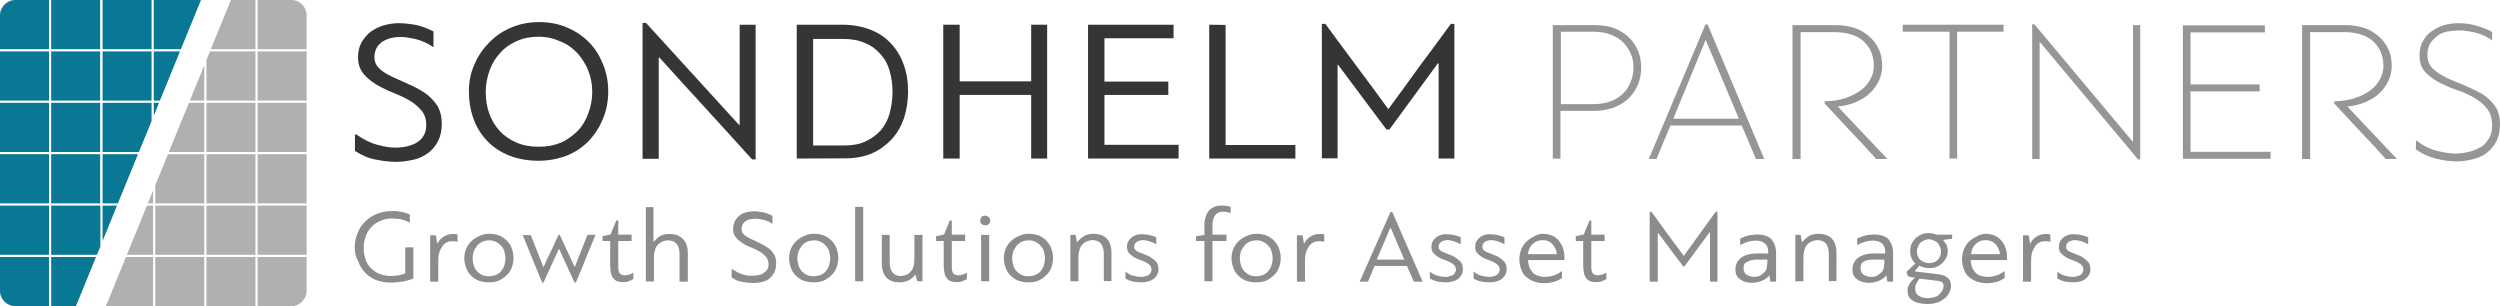
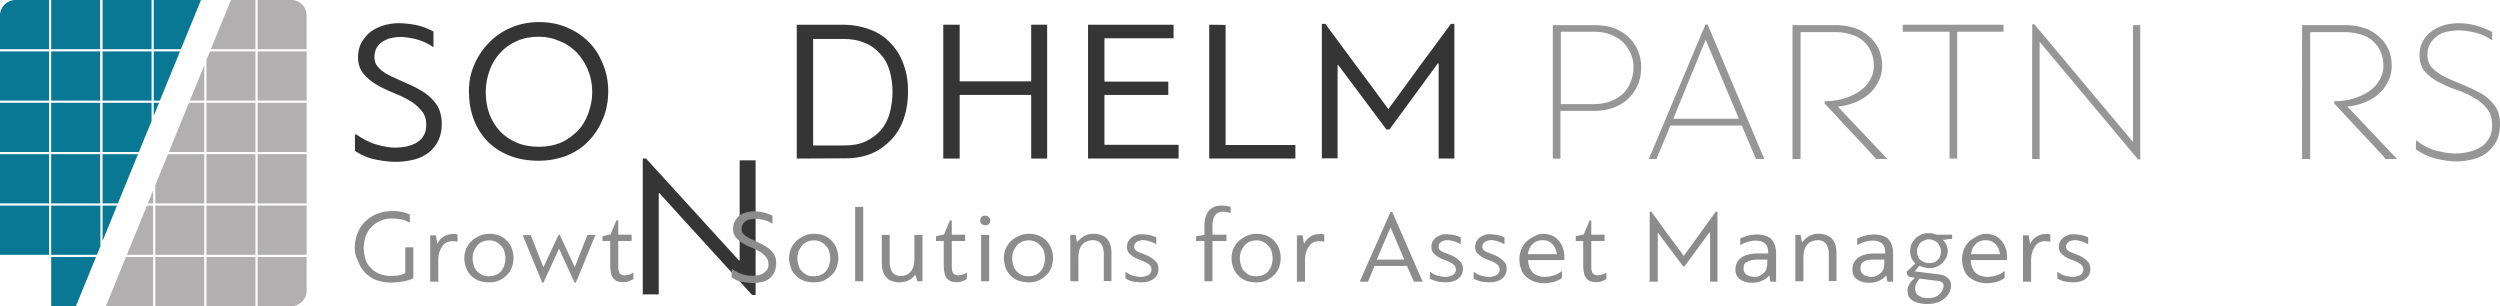
<svg xmlns="http://www.w3.org/2000/svg" version="1.1" id="Layer_1" x="0px" y="0px" width="1143.1px" height="140px" viewBox="168.1 661.5 1143.1 140" style="enable-background:new 168.1 661.5 1143.1 140;" xml:space="preserve">
  <style type="text/css">
	.st0{fill:#353535;}
	.st1{fill:#969696;}
	.st2{fill:#8C8C8C;}
	.st3{display:none;fill:#FFFFFF;}
	.st4{fill:#B1AFB0;}
	.st5{fill:#097894;}
</style>
  <g>
    <path id="XMLID_2_" class="st0" d="M330.9,722.9c3.4,2.4,6.7,4,9.7,4.8s5.7,1.3,8.1,1.3c1.9,0,3.8-0.2,5.6-0.6   c1.8-0.5,3.4-1,4.6-1.9c1.3-0.8,2.4-1.9,3-3.2c0.8-1.3,1.1-2.9,1.1-4.8c0-2.7-0.8-4.9-2.4-6.7c-1.6-1.8-3.5-3.4-5.7-4.6   c-2.2-1.3-4.8-2.4-7.5-3.5c-2.7-1.1-5.3-2.4-7.5-3.7c-2.2-1.4-4.2-3-5.7-4.9c-1.5-1.9-2.4-4.3-2.4-7.3c0-2.7,0.5-4.9,1.6-6.9   c1.1-1.9,2.6-3.7,4.2-4.9c1.8-1.3,3.7-2.2,5.9-2.9c2.2-0.6,4.5-1,6.7-1c2.7,0,5.3,0.3,8,0.8c2.7,0.5,5.4,1.6,8.1,3v7.2   c-2.6-1.8-5.3-3-8-3.7c-2.7-0.6-5.1-1-7-1c-1.6,0-3,0.2-4.5,0.5c-1.4,0.3-2.7,1-3.8,1.6c-1.1,0.8-2.1,1.8-2.7,2.9   c-0.6,1.1-1,2.6-1,4.3c0,2.1,0.8,3.7,2.2,5.1c1.4,1.4,3.4,2.6,5.7,3.7c2.4,1.1,4.8,2.2,7.5,3.4c2.7,1.1,5.1,2.4,7.5,4   c2.4,1.6,4.2,3.5,5.7,5.7c1.4,2.2,2.2,5.1,2.2,8.5c0,2.9-0.5,5.4-1.6,7.7c-1.1,2.3-2.6,4-4.3,5.4c-1.9,1.4-4,2.6-6.5,3.2   c-2.6,0.6-5.3,1.1-8.3,1.1c-2.7,0-5.9-0.3-9.3-1c-3.4-0.6-6.5-1.9-9.7-4V723h0.5V722.9z" />
    <path id="XMLID_4_" class="st0" d="M414.3,735c-4.9,0-9.4-0.8-13.4-2.4c-4-1.6-7.3-3.8-10.1-6.7c-2.7-2.9-4.8-6.2-6.2-10.1   c-1.4-3.9-2.1-8-2.1-12.5s0.8-8.6,2.6-12.5c1.6-3.8,4-7.2,6.9-10.1c2.9-2.9,6.2-5.1,10.1-6.7c3.8-1.6,8-2.4,12.5-2.4   c4.6,0,8.8,0.8,12.6,2.4c3.8,1.6,7.2,3.8,10.1,6.7s4.9,6.2,6.5,10.1c1.6,3.9,2.4,8,2.4,12.5s-0.8,8.6-2.4,12.5   c-1.6,3.9-3.7,7.2-6.5,10.1c-2.7,2.9-6.1,5.1-9.9,6.7C423.2,734.2,418.9,735,414.3,735z M414.3,678.3c-3.5,0-6.9,0.6-9.7,1.9   c-3,1.3-5.6,3-7.7,5.4c-2.1,2.2-3.8,4.9-4.9,8c-1.1,3-1.8,6.4-1.8,9.9s0.5,6.9,1.6,9.9s2.7,5.7,4.8,8c2.1,2.2,4.6,4,7.7,5.3   c3,1.3,6.4,1.9,10.2,1.9c3.7,0,7-0.6,10.1-1.9c3-1.3,5.4-3.2,7.7-5.4c2.1-2.2,3.7-4.9,4.8-8c1.1-3.1,1.8-6.2,1.8-9.7   s-0.6-6.7-1.8-9.7c-1.1-3-2.9-5.7-4.9-8c-2.1-2.2-4.6-4.2-7.7-5.4C421.2,679,418,678.3,414.3,678.3z" />
-     <path id="XMLID_7_" class="st0" d="M461.9,734v-62h1.6l42.5,46.6h0.3v-45.8h7.3v61.6H512c-7-7.8-14.2-15.6-21.2-23.3   c-7-7.7-14.2-15.5-21.2-23.3h-0.3v46.3H462V734H461.9z" />
+     <path id="XMLID_7_" class="st0" d="M461.9,734h1.6l42.5,46.6h0.3v-45.8h7.3v61.6H512c-7-7.8-14.2-15.6-21.2-23.3   c-7-7.7-14.2-15.5-21.2-23.3h-0.3v46.3H462V734H461.9z" />
    <path id="XMLID_9_" class="st0" d="M532.4,734v-61.2h20.9c4.6,0,8.9,0.8,12.6,2.2s6.9,3.5,9.4,6.2c2.6,2.7,4.6,5.9,5.9,9.6   c1.4,3.7,2.1,7.8,2.1,12.3s-0.6,8.6-1.9,12.5c-1.3,3.8-3.2,7-5.7,9.7c-2.6,2.7-5.6,4.9-9.1,6.4s-7.7,2.2-12.3,2.2L532.4,734   L532.4,734z M576.2,703.4c0-3.4-0.5-6.5-1.3-9.4c-0.8-2.9-2.2-5.6-4.2-7.7c-1.9-2.2-4.2-4-7-5.1c-2.9-1.3-6.2-1.9-10.1-1.9h-13.7   V728h14.5c3.7,0,6.9-0.6,9.6-1.9s4.9-2.9,6.9-5.1c1.8-2.2,3.2-4.8,4-7.7C575.7,710.1,576.2,706.9,576.2,703.4z" />
    <path id="XMLID_13_" class="st0" d="M639.6,734v-29.1h-32.7V734h-7.5v-61.2h7.5v25.9h32.7v-25.9h7.3V734H639.6z" />
    <path id="XMLID_15_" class="st0" d="M707,734h-41.4v-61.2h39.1v6.2h-31.6v19.8h29.2v6.1h-29.2v22.8H707V734z" />
    <path id="XMLID_17_" class="st0" d="M728.5,672.9v54.9h31.9v6.2H721v-61.2L728.5,672.9L728.5,672.9z" />
    <path id="XMLID_19_" class="st0" d="M802.1,720.8l-22.2-29.7l-0.2,0.2v42.6h-7.2v-61.5h1.6c4.8,6.5,9.6,13.1,14.4,19.5   c4.8,6.4,9.6,12.9,14.4,19.5c4.8-6.5,9.6-13.1,14.2-19.5c4.8-6.4,9.6-12.9,14.4-19.5h1.6V734h-7.2c0-7.5,0-14.7,0-21.7   s0-14.2,0-21.7l-0.3-0.2l-22.2,30.3h-1.3V720.8z" />
    <path id="XMLID_22_" class="st1" d="M878.1,734v-61h19.3c3.5,0,6.5,0.5,9.3,1.6c2.7,1.1,4.8,2.6,6.5,4.3c1.8,1.8,3,3.8,4,6.2   s1.3,4.8,1.3,7.3c0,3.2-0.6,6.1-1.8,8.5c-1.1,2.4-2.7,4.5-4.6,6.2s-4.2,2.9-6.7,3.8c-2.6,0.8-5.3,1.3-8,1.3h-15.8v21.9L878.1,734   L878.1,734z M881.8,675.9v33.2h15.3c2.7,0,5.3-0.5,7.5-1.3s4.2-2.1,5.6-3.5c1.6-1.4,2.7-3.4,3.5-5.3c0.8-1.9,1.3-4.2,1.3-6.5   c0-2.1-0.3-4.2-1.1-6.1c-0.8-1.9-1.9-3.7-3.4-5.3c-1.4-1.6-3.5-2.7-5.7-3.7c-2.4-1-5.1-1.4-8.3-1.4h-14.7L881.8,675.9L881.8,675.9z   " />
    <path id="XMLID_25_" class="st1" d="M964.5,718.9h-32.6l-6.4,15.3H922l25.9-61.5h1l25.9,61.5H971L964.5,718.9z M933.2,715.8h30   L948,679.7L933.2,715.8z" />
    <path id="XMLID_28_" class="st1" d="M1025.8,734c-3.8-4.3-7.8-8.5-11.7-12.6c-4-4.2-7.8-8.5-11.7-12.6v-1c3.8,0,7-0.6,9.9-1.6   s5.1-2.2,7-3.7c1.9-1.4,3.2-3.2,4.2-5.1c1-1.9,1.4-3.8,1.4-5.9c0-2.4-0.5-4.6-1.3-6.4c-0.8-1.9-2.1-3.5-3.5-4.8s-3.4-2.4-5.4-3   c-2.1-0.6-4.5-1.1-7-1.1h-16.3v58h-3.7V673h20.4c2.7,0,5.4,0.5,8,1.3s4.6,2.1,6.5,3.7c1.9,1.6,3.4,3.5,4.5,5.9   c1.1,2.2,1.6,4.9,1.6,7.8c0,2.2-0.5,4.5-1.4,6.5c-1,2.1-2.2,4-4,5.7c-1.8,1.8-3.8,3-6.4,4.2c-2.6,1.1-5.3,1.8-8.5,2.1l22.7,24h-5.4   L1025.8,734L1025.8,734z" />
    <path id="XMLID_30_" class="st1" d="M1059.5,734v-58h-21.4v-3.2h46.1v3.2H1063v58H1059.5z" />
    <path id="XMLID_32_" class="st1" d="M1146.7,673.1v61.3h-1l-45-53.8v53.6h-3.4v-61.6h1l44.9,53.6h0.2V673h3.3V673.1z" />
-     <path id="XMLID_34_" class="st1" d="M1169.7,676.1v24h31.6v3.2h-31.6v27.6h36.6v3.2h-40.1v-61h37.5v3.2h-34L1169.7,676.1   L1169.7,676.1z" />
    <path id="XMLID_36_" class="st1" d="M1258.8,734c-3.8-4.3-7.8-8.5-11.7-12.6c-4-4.2-7.8-8.5-11.7-12.6v-1c3.8,0,7-0.6,9.9-1.6   s5.1-2.2,7-3.7c1.9-1.4,3.2-3.2,4.2-5.1c1-1.9,1.4-3.8,1.4-5.9c0-2.4-0.5-4.6-1.3-6.4c-0.8-1.9-2.1-3.5-3.5-4.8s-3.4-2.4-5.4-3   c-2.1-0.6-4.5-1.1-7-1.1h-16.3v58h-3.7V673h20.4c2.7,0,5.4,0.5,8,1.3s4.6,2.1,6.5,3.7c1.9,1.6,3.4,3.5,4.5,5.9   c1.1,2.2,1.6,4.9,1.6,7.8c0,2.2-0.5,4.5-1.4,6.5c-1,2.1-2.2,4-4,5.7c-1.8,1.8-3.8,3-6.4,4.2c-2.6,1.1-5.3,1.8-8.5,2.1l22.7,24h-5.4   V734H1258.8z" />
    <path id="XMLID_38_" class="st1" d="M1272.8,725.6c3,2.4,6.2,4,9.3,4.8c3.2,0.8,6.1,1.3,8.6,1.3c2.2,0,4.3-0.3,6.4-0.8   s3.8-1.3,5.4-2.2s2.7-2.4,3.7-4c1-1.6,1.4-3.7,1.4-5.9c0-3.2-0.8-5.7-2.4-7.7c-1.6-2.1-3.7-3.7-6.2-5.1c-2.4-1.4-5.1-2.6-8-3.5   c-2.9-1-5.4-2.2-8-3.5c-2.4-1.3-4.5-2.9-6.2-4.8c-1.6-1.9-2.4-4.3-2.4-7.3c0-2.6,0.5-4.8,1.6-6.7s2.4-3.4,4.2-4.6s3.7-2.1,5.7-2.7   c2.1-0.5,4.2-0.8,6.2-0.8c2.6,0,5.3,0.3,7.8,1s5.1,1.6,7.7,3v3.8c-2.4-1.6-5.1-2.9-7.7-3.5c-2.7-0.6-5.1-1-7.3-1   c-1.8,0-3.5,0.2-5.3,0.5s-3.4,1-4.6,1.9c-1.4,1-2.4,2.1-3.4,3.5c-0.8,1.4-1.3,3.2-1.3,5.4c0,2.4,0.8,4.5,2.4,6.1   c1.6,1.6,3.7,2.9,6.2,4.2c2.4,1.1,5.1,2.2,8,3.4c2.9,1.2,5.4,2.4,8,3.8c2.4,1.4,4.5,3.4,6.2,5.6c1.6,2.2,2.4,5.1,2.4,8.5   c0,3-0.5,5.6-1.6,7.7c-1.1,2.1-2.6,3.8-4.3,5.3c-1.8,1.4-4,2.4-6.4,3c-2.4,0.6-4.9,1-7.7,1c-3,0-6.1-0.5-9.4-1.3   c-3.2-0.8-6.2-2.2-9.1-4.2L1272.8,725.6L1272.8,725.6z" />
  </g>
  <g>
    <path id="XMLID_40_" class="st2" d="M330.3,774.6c0-2.4,0.5-4.6,1.3-6.5c0.8-2.1,1.9-3.8,3.5-5.3c1.4-1.4,3.2-2.7,5.3-3.5   s4.3-1.3,6.7-1.3c0.5,0,1.1,0,1.9,0s1.4,0.2,2.2,0.3c0.8,0.1,1.6,0.3,2.2,0.5c0.8,0.2,1.4,0.5,2.1,0.8v3.7c-1.6-0.8-3-1.4-4.5-1.6   c-1.4-0.2-2.7-0.3-3.8-0.3c-1.8,0-3.5,0.3-4.9,1c-1.6,0.6-2.9,1.4-4.2,2.7c-1.1,1.1-2.1,2.6-2.7,4.2c-0.6,1.6-1,3.5-1,5.6   c0,1.8,0.3,3.5,0.8,5.1c0.5,1.6,1.3,2.9,2.4,4c1.1,1.1,2.4,2.1,4,2.7c1.6,0.6,3.4,1,5.4,1c1,0,2.1-0.2,3.4-0.3c1.1-0.3,2.2-0.5,3-1   v-11.8h3.7v14.2c-1.4,0.6-3,1.1-4.8,1.4c-1.9,0.3-3.8,0.5-5.7,0.5c-2.6,0-4.8-0.5-6.9-1.3c-1.9-0.8-3.7-2.1-4.9-3.5   c-1.3-1.4-2.4-3.2-3-5.1C330.6,778.8,330.3,776.7,330.3,774.6z" />
    <path id="XMLID_80_" class="st2" d="M374.8,771.8c-1,0-1.8,0.2-2.6,0.6c-0.8,0.4-1.4,1-1.9,1.8s-1,1.6-1.3,2.6   c-0.3,1-0.5,2.1-0.5,3.4v10.1h-3.7v-21.2h2.6l0.6,3.7c0,0,0,0,0.2,0c0.6-1.4,1.6-2.4,2.9-3.2c1.3-0.8,2.6-1.1,4.2-1.1   c0.3,0,0.5,0,1,0c0.3,0,0.6,0.2,1,0.2v3.4c-0.3-0.2-0.8-0.2-1.3-0.3C375.5,771.8,375.2,771.8,374.8,771.8z" />
    <path id="XMLID_82_" class="st2" d="M391.9,768.4c1.6,0,3.2,0.3,4.5,0.8c1.4,0.6,2.6,1.4,3.5,2.4c1,1,1.8,2.2,2.2,3.5   c0.5,1.4,0.8,2.9,0.8,4.3c0,1.6-0.3,3-0.8,4.5c-0.6,1.4-1.3,2.6-2.4,3.5c-1,1-2.2,1.8-3.5,2.4c-1.3,0.6-2.9,0.8-4.5,0.8   c-1.8,0-3.4-0.3-4.8-0.8c-1.4-0.6-2.6-1.4-3.5-2.4c-1-1-1.8-2.2-2.2-3.5c-0.5-1.4-0.8-2.9-0.8-4.3c0-1.6,0.3-3,0.8-4.3   c0.6-1.3,1.4-2.6,2.4-3.5c1-1,2.2-1.8,3.7-2.4C388.9,768.6,390.3,768.4,391.9,768.4z M391.9,771.4c-1.1,0-2.2,0.2-3.2,0.6   c-1,0.5-1.8,1-2.4,1.8c-0.6,0.8-1.1,1.6-1.6,2.6c-0.3,1-0.5,2.1-0.5,3.2c0,1.1,0.2,2.2,0.5,3.2c0.3,1,0.8,1.9,1.4,2.6   c0.6,0.6,1.4,1.3,2.4,1.8s2.1,0.6,3.2,0.6s2.2-0.2,3.2-0.6c1-0.5,1.8-1,2.4-1.8c0.6-0.8,1.1-1.6,1.4-2.6c0.3-1,0.5-2.1,0.5-3.2   c0-1.1-0.2-2.1-0.5-3.2c-0.3-1-0.8-1.9-1.6-2.6c-0.6-0.8-1.4-1.3-2.4-1.8C393.8,771.6,393,771.4,391.9,771.4z" />
    <path id="XMLID_85_" class="st2" d="M423.9,768.6l6.9,14.8h0.2l5.7-14.5h3.7c-1.6,3.7-3,7.2-4.5,10.9c-1.4,3.7-3,7.2-4.5,10.9h-0.6   l-7-15.3h-0.2l-7,15.3H416l-8.9-21.7h3.7l5.7,14.5h0.2c1.1-2.6,2.2-4.9,3.4-7.3c1.1-2.4,2.2-4.9,3.4-7.3h0.6v-0.3H423.9z" />
    <path id="XMLID_87_" class="st2" d="M450.8,762.3v6.5h6.1v2.9h-6.1v11.8c0,1.3,0.2,2.2,0.6,2.9c0.5,0.6,1.3,1,2.4,1   c0.5,0,1.1-0.2,1.8-0.3s1.4-0.5,2.1-1v3c-0.8,0.5-1.6,0.8-2.4,1.1s-1.6,0.3-2.2,0.3c-1.4,0-2.4-0.2-3.2-0.6c-0.8-0.5-1.4-1-1.8-1.8   c-0.5-0.8-0.6-1.6-0.8-2.7c-0.2-1.1-0.2-2.2-0.2-3.5v-10.2h-3.5v-2.2l3.7-0.8c0.3-1.1,0.8-2.1,1.3-3.2c0.5-1.1,0.8-2.1,1.3-3.2   L450.8,762.3L450.8,762.3z" />
-     <path id="XMLID_89_" class="st2" d="M478.8,790.1v-12.6c0-1.9-0.5-3.5-1.3-4.5c-1-1-2.1-1.6-3.8-1.6c-1,0-1.8,0.2-2.6,0.5   s-1.4,0.8-2.1,1.4c-0.6,0.6-1.1,1.4-1.4,2.4s-0.5,2.1-0.5,3.5v11h-3.7v-34h3.5V772h0.2c1.1-1.4,2.4-2.4,3.5-2.9s2.4-0.6,3.8-0.6   c2.6,0,4.6,0.8,6.1,2.4c1.5,1.6,2.1,3.7,2.1,6.4v13h-3.8L478.8,790.1L478.8,790.1z" />
    <path id="XMLID_91_" class="st2" d="M502.7,784.4c1.8,1.3,3.5,2.1,5.1,2.6s3,0.6,4.2,0.6c1,0,1.9-0.2,2.9-0.3c1-0.2,1.8-0.5,2.4-1   c0.6-0.5,1.3-1,1.6-1.6c0.5-0.6,0.6-1.4,0.6-2.4c0-1.4-0.5-2.6-1.3-3.5c-0.8-0.9-1.8-1.8-3-2.4c-1.1-0.6-2.4-1.3-3.8-1.8   s-2.7-1.3-3.8-1.9c-1.1-0.8-2.2-1.6-3-2.6s-1.3-2.2-1.3-3.8c0-1.4,0.3-2.6,0.8-3.7c0.6-1,1.3-1.9,2.2-2.6s1.9-1.1,3-1.4   s2.4-0.5,3.5-0.5c1.4,0,2.7,0.2,4.2,0.5c1.4,0.3,2.9,0.8,4.3,1.6v3.7c-1.3-1-2.7-1.6-4.2-1.9s-2.7-0.5-3.7-0.5   c-0.8,0-1.6,0.2-2.4,0.3s-1.4,0.5-1.9,0.8c-0.6,0.3-1.1,1-1.4,1.4c-0.3,0.6-0.5,1.3-0.5,2.2c0,1.1,0.3,1.9,1.1,2.6s1.8,1.3,3,1.9   c1.3,0.6,2.6,1.1,3.8,1.8c1.4,0.6,2.7,1.3,3.8,2.1c1.3,0.8,2.2,1.8,3,3c0.8,1.1,1.1,2.6,1.1,4.3c0,1.4-0.3,2.9-0.8,4   c-0.5,1.1-1.3,2.1-2.2,2.9s-2.1,1.3-3.4,1.6c-1.3,0.3-2.7,0.5-4.3,0.5c-1.4,0-3-0.2-4.8-0.5s-3.4-1-4.9-2.1L502.7,784.4   L502.7,784.4z" />
    <path id="XMLID_93_" class="st2" d="M540.4,768.4c1.6,0,3.2,0.3,4.5,0.8c1.4,0.6,2.6,1.4,3.5,2.4c0.9,1,1.8,2.2,2.2,3.5   c0.5,1.4,0.8,2.9,0.8,4.3c0,1.6-0.3,3-0.8,4.5c-0.6,1.4-1.3,2.6-2.4,3.5c-1,1-2.2,1.8-3.5,2.4c-1.3,0.6-2.9,0.8-4.5,0.8   c-1.8,0-3.4-0.3-4.8-0.8c-1.4-0.6-2.6-1.4-3.5-2.4c-1-1-1.8-2.2-2.2-3.5c-0.5-1.4-0.8-2.9-0.8-4.3c0-1.6,0.3-3,0.8-4.3   c0.6-1.3,1.4-2.6,2.4-3.5c1-1,2.2-1.8,3.7-2.4C537.2,768.6,538.8,768.4,540.4,768.4z M540.4,771.4c-1.1,0-2.2,0.2-3.2,0.6   c-1,0.5-1.8,1-2.4,1.8c-0.6,0.8-1.1,1.6-1.6,2.6c-0.3,1-0.5,2.1-0.5,3.2c0,1.1,0.2,2.2,0.5,3.2s0.8,1.9,1.4,2.6   c0.6,0.6,1.4,1.3,2.4,1.8s2.1,0.6,3.2,0.6c1.1,0,2.2-0.2,3.2-0.6c1-0.5,1.8-1,2.4-1.8c0.6-0.8,1.1-1.6,1.4-2.6s0.5-2.1,0.5-3.2   c0-1.1-0.2-2.1-0.5-3.2c-0.3-1-0.8-1.9-1.6-2.6c-0.6-0.8-1.4-1.3-2.4-1.8C542.3,771.6,541.5,771.4,540.4,771.4z" />
    <path id="XMLID_96_" class="st2" d="M559.1,790.1v-34h3.7v34H559.1z" />
    <path id="XMLID_98_" class="st2" d="M574.9,768.9v12.6c0,1.9,0.5,3.5,1.3,4.6c1,1.1,2.1,1.6,3.7,1.6c1.8,0,3.4-0.6,4.5-1.9   c1.3-1.3,1.8-3.4,1.8-6.2v-10.7h3.7v21.2h-2.4l-0.8-2.9h-0.2c-1,1.3-2.1,2.1-3.2,2.6c-1.1,0.5-2.4,0.8-3.7,0.8   c-5.4,0-8.3-2.9-8.3-8.8v-12.9L574.9,768.9L574.9,768.9z" />
    <path id="XMLID_100_" class="st2" d="M603.3,762.3v6.5h6.1v2.9h-6.1v11.8c0,1.3,0.2,2.2,0.6,2.9c0.5,0.6,1.3,1,2.4,1   c0.5,0,1.1-0.2,1.8-0.3c0.6-0.2,1.4-0.5,2.1-1v3c-0.8,0.5-1.6,0.8-2.4,1.1s-1.6,0.3-2.2,0.3c-1.4,0-2.4-0.2-3.2-0.6   c-0.8-0.5-1.4-1-1.8-1.8c-0.5-0.8-0.6-1.6-0.8-2.7c-0.2-1.1-0.2-2.2-0.2-3.5v-10.2h-3.5v-2.2l3.7-0.8c0.3-1.1,0.8-2.1,1.3-3.2   c0.5-1.1,0.8-2.1,1.3-3.2L603.3,762.3L603.3,762.3z" />
    <path id="XMLID_102_" class="st2" d="M620.9,762.3c0,0.6-0.2,1.1-0.6,1.6c-0.5,0.5-1,0.6-1.6,0.6c-0.6,0-1.3-0.2-1.8-0.6   c-0.5-0.5-0.6-1-0.6-1.6c0-0.6,0.2-1.1,0.6-1.6c0.5-0.5,1-0.6,1.6-0.6c0.6,0,1.1,0.2,1.6,0.6C620.6,761.2,620.9,761.7,620.9,762.3z    M616.7,790.1v-21.2h3.7v21.2H616.7z" />
    <path id="XMLID_105_" class="st2" d="M638.6,768.4c1.6,0,3.2,0.3,4.5,0.8c1.4,0.6,2.6,1.4,3.5,2.4c0.9,1,1.8,2.2,2.2,3.5   c0.5,1.4,0.8,2.9,0.8,4.3c0,1.6-0.3,3-0.8,4.5c-0.6,1.4-1.3,2.6-2.4,3.5c-1,1-2.2,1.8-3.5,2.4c-1.3,0.6-2.9,0.8-4.5,0.8   c-1.8,0-3.4-0.3-4.8-0.8c-1.4-0.6-2.6-1.4-3.5-2.4c-1-1-1.8-2.2-2.2-3.5c-0.5-1.4-0.8-2.9-0.8-4.3c0-1.6,0.3-3,0.8-4.3   c0.6-1.3,1.4-2.6,2.4-3.5c1-1,2.2-1.8,3.7-2.4C635.6,768.6,637,768.4,638.6,768.4z M638.6,771.4c-1.1,0-2.2,0.2-3.2,0.6   c-1,0.5-1.8,1-2.4,1.8c-0.6,0.8-1.1,1.6-1.6,2.6c-0.3,1-0.5,2.1-0.5,3.2c0,1.1,0.2,2.2,0.5,3.2s0.8,1.9,1.4,2.6   c0.6,0.6,1.4,1.3,2.4,1.8s2.1,0.6,3.2,0.6c1.1,0,2.2-0.2,3.2-0.6c1-0.5,1.8-1,2.4-1.8c0.6-0.8,1.1-1.6,1.4-2.6s0.5-2.1,0.5-3.2   c0-1.1-0.2-2.1-0.5-3.2c-0.3-1-0.8-1.9-1.6-2.6c-0.6-0.8-1.4-1.3-2.4-1.8C640.5,771.6,639.7,771.4,638.6,771.4z" />
    <path id="XMLID_108_" class="st2" d="M672.8,790.1v-12.6c0-1.9-0.5-3.5-1.3-4.6c-1-1.1-2.1-1.6-3.7-1.6c-1,0-1.8,0.2-2.6,0.5   c-0.8,0.3-1.6,0.8-2.1,1.4c-0.6,0.6-1.1,1.4-1.4,2.4s-0.5,2.1-0.5,3.5v11h-3.7v-21.2h2.4l0.6,3.2h0.2c1.1-1.3,2.2-2.2,3.5-2.9   c1.3-0.6,2.6-0.8,3.8-0.8c2.7,0,4.8,0.8,6.2,2.2c1.4,1.6,2.1,3.7,2.1,6.5V790h-3.5V790.1z" />
    <path id="XMLID_110_" class="st2" d="M682.7,785.7c1.3,1,2.4,1.6,3.7,1.9s2.2,0.5,3.2,0.5c0.6,0,1.3,0,1.8-0.2s1.1-0.3,1.6-0.5   c0.5-0.3,0.8-0.6,1.1-1c0.3-0.5,0.5-1,0.5-1.6c0-0.8-0.3-1.6-0.8-2.1s-1.3-1-2.1-1.4c-0.8-0.4-1.8-0.8-2.7-1.1   c-0.9-0.3-1.9-0.8-2.7-1.3s-1.4-1.1-2.1-1.8c-0.5-0.6-0.8-1.6-0.8-2.7c0-1,0.2-1.9,0.6-2.6c0.5-0.8,1-1.3,1.6-1.8s1.4-0.8,2.2-1.1   s1.8-0.3,2.7-0.3c0.8,0,1.8,0.2,2.9,0.3c1.1,0.2,2.2,0.6,3.4,1.1v3.2c-1.1-0.6-2.1-1.1-3.2-1.4c-1.1-0.3-1.9-0.5-2.7-0.5   c-0.5,0-1.1,0-1.6,0.2s-1,0.3-1.3,0.5s-0.6,0.5-1,1c-0.2,0.3-0.3,0.8-0.3,1.4c0,0.6,0.3,1.3,0.8,1.6c0.5,0.5,1.3,0.8,2.1,1.1   c0.8,0.3,1.6,0.6,2.7,1.1c1,0.3,1.8,0.8,2.6,1.4c0.8,0.6,1.4,1.1,2.1,1.9c0.5,0.8,0.8,1.8,0.8,2.9c0,2.1-0.8,3.5-2.2,4.6   c-1.4,1.1-3.4,1.6-5.7,1.6c-1,0-2.2-0.2-3.5-0.3c-1.3-0.3-2.6-0.8-3.7-1.4v-3.4h0V785.7z" />
    <path id="XMLID_112_" class="st2" d="M730.9,759c-0.6-0.3-1.3-0.5-1.9-0.5c-0.6-0.2-1.3-0.2-1.8-0.2c-1,0-1.6,0.2-2.2,0.5   s-1.1,0.8-1.4,1.3s-0.6,1.1-0.8,1.9c-0.2,0.6-0.3,1.4-0.3,2.2v4.6h6.4v2.9h-6.4v18.4h-3.7v-18.4H715v-2.2l3.8-0.6v-4.5   c0-1.3,0.2-2.4,0.5-3.5c0.3-1.1,0.8-2.1,1.4-2.9s1.4-1.4,2.6-1.9c1-0.5,2.2-0.6,3.8-0.6c1.1,0,2.4,0.2,3.7,0.6v2.9L730.9,759   L730.9,759z" />
    <path id="XMLID_114_" class="st2" d="M742.7,768.4c1.6,0,3.2,0.3,4.5,0.8c1.4,0.6,2.6,1.4,3.5,2.4s1.8,2.2,2.2,3.5   c0.5,1.4,0.8,2.9,0.8,4.3c0,1.6-0.3,3-0.8,4.5c-0.6,1.4-1.3,2.6-2.4,3.5c-1,1-2.2,1.8-3.5,2.4c-1.3,0.6-2.9,0.8-4.5,0.8   c-1.8,0-3.4-0.3-4.8-0.8c-1.4-0.6-2.6-1.4-3.5-2.4c-1-1-1.8-2.2-2.2-3.5c-0.5-1.4-0.8-2.9-0.8-4.3c0-1.6,0.3-3,0.8-4.3   c0.6-1.3,1.4-2.6,2.4-3.5c1-0.9,2.2-1.8,3.7-2.4C739.7,768.6,741.1,768.4,742.7,768.4z M742.7,771.4c-1.1,0-2.2,0.2-3.2,0.6   c-1,0.5-1.8,1-2.4,1.8s-1.1,1.6-1.6,2.6c-0.3,1-0.5,2.1-0.5,3.2c0,1.1,0.2,2.2,0.5,3.2s0.8,1.9,1.4,2.6c0.6,0.6,1.4,1.3,2.4,1.8   s2.1,0.6,3.2,0.6s2.2-0.2,3.2-0.6c1-0.5,1.8-1,2.4-1.8s1.1-1.6,1.4-2.6s0.5-2.1,0.5-3.2c0-1.1-0.2-2.1-0.5-3.2   c-0.3-1-0.8-1.9-1.6-2.6c-0.6-0.8-1.4-1.3-2.4-1.8S743.8,771.4,742.7,771.4z" />
    <path id="XMLID_117_" class="st2" d="M771.1,771.8c-1,0-1.8,0.2-2.6,0.6c-0.8,0.4-1.4,1-1.9,1.8s-1,1.6-1.3,2.6s-0.5,2.1-0.5,3.4   v10.1h-3.7v-21.2h2.6l0.6,3.7c0,0,0,0,0.2,0c0.6-1.4,1.6-2.4,2.9-3.2c1.3-0.8,2.6-1.1,4.2-1.1c0.3,0,0.5,0,1,0c0.3,0,0.6,0.2,1,0.2   v3.4c-0.3-0.2-0.8-0.2-1.3-0.3C771.8,771.8,771.5,771.8,771.1,771.8z" />
    <path id="XMLID_119_" class="st2" d="M811.4,783.1h-14.8l-3,7.2h-3.8l14.1-31.9h0.8l13.9,31.9h-4L811.4,783.1z M797.6,780.2h12.6   l-6.2-14.5h-0.2L797.6,780.2z" />
    <path id="XMLID_122_" class="st2" d="M821.9,785.7c1.3,1,2.4,1.6,3.7,1.9s2.2,0.5,3.2,0.5c0.6,0,1.3,0,1.8-0.2s1.1-0.3,1.6-0.5   c0.5-0.3,0.8-0.6,1.1-1c0.3-0.5,0.5-1,0.5-1.6c0-0.8-0.3-1.6-0.8-2.1s-1.3-1-2.1-1.4c-0.8-0.4-1.8-0.8-2.7-1.1   c-0.9-0.3-1.9-0.8-2.7-1.3s-1.4-1.1-2.1-1.8c-0.5-0.6-0.8-1.6-0.8-2.7c0-1,0.2-1.9,0.6-2.6c0.5-0.8,1-1.3,1.6-1.8s1.4-0.8,2.2-1.1   s1.8-0.3,2.7-0.3c0.8,0,1.8,0.2,2.9,0.3c1.1,0.2,2.2,0.6,3.4,1.1v3.2c-1.1-0.6-2.1-1.1-3.2-1.4s-1.9-0.5-2.7-0.5   c-0.5,0-1.1,0-1.6,0.2s-1,0.3-1.3,0.5s-0.6,0.5-1,1c-0.2,0.3-0.3,0.8-0.3,1.4c0,0.6,0.3,1.3,0.8,1.6c0.5,0.5,1.3,0.8,2.1,1.1   c0.8,0.3,1.6,0.6,2.7,1.1c1,0.3,1.8,0.8,2.6,1.4c0.8,0.6,1.4,1.1,2.1,1.9c0.5,0.8,0.8,1.8,0.8,2.9c0,2.1-0.8,3.5-2.2,4.6   c-1.4,1.1-3.4,1.6-5.7,1.6c-1,0-2.2-0.2-3.5-0.3c-1.3-0.3-2.6-0.8-3.7-1.4v-3.4h0V785.7z" />
    <path id="XMLID_124_" class="st2" d="M841.9,785.7c1.3,1,2.4,1.6,3.7,1.9s2.2,0.5,3.2,0.5c0.6,0,1.3,0,1.8-0.2s1.1-0.3,1.6-0.5   c0.5-0.3,0.8-0.6,1.1-1c0.3-0.5,0.5-1,0.5-1.6c0-0.8-0.3-1.6-0.8-2.1s-1.3-1-2.1-1.4c-0.8-0.4-1.8-0.8-2.7-1.1   c-0.9-0.3-1.9-0.8-2.7-1.3s-1.4-1.1-2.1-1.8c-0.5-0.6-0.8-1.6-0.8-2.7c0-1,0.2-1.9,0.6-2.6c0.5-0.8,1-1.3,1.6-1.8s1.4-0.8,2.2-1.1   s1.8-0.3,2.7-0.3c0.8,0,1.8,0.2,2.9,0.3c1.1,0.2,2.2,0.6,3.4,1.1v3.2c-1.1-0.6-2.1-1.1-3.2-1.4s-1.9-0.5-2.7-0.5   c-0.5,0-1.1,0-1.6,0.2s-1,0.3-1.3,0.5s-0.6,0.5-1,1c-0.2,0.3-0.3,0.8-0.3,1.4c0,0.6,0.3,1.3,0.8,1.6c0.5,0.5,1.3,0.8,2.1,1.1   c0.8,0.3,1.6,0.6,2.7,1.1c1,0.3,1.8,0.8,2.6,1.4c0.8,0.6,1.4,1.1,2.1,1.9c0.5,0.8,0.8,1.8,0.8,2.9c0,2.1-0.8,3.5-2.2,4.6   c-1.4,1.1-3.4,1.6-5.7,1.6c-1,0-2.2-0.2-3.5-0.3c-1.3-0.3-2.6-0.8-3.7-1.4v-3.4h0V785.7z" />
    <path id="XMLID_126_" class="st2" d="M873.5,768.4c1.6,0,3,0.3,4.2,0.8c1.3,0.5,2.2,1.3,3.2,2.4c0.8,1,1.4,2.1,1.9,3.5   c0.5,1.4,0.6,2.7,0.6,4.3c0,0.2,0,0.3,0,0.5s0,0.3,0,0.5h-16.6c0,1.3,0.3,2.4,0.6,3.4c0.5,1,1,1.8,1.6,2.4c0.6,0.6,1.4,1.1,2.4,1.4   s1.9,0.5,2.9,0.5c1.4,0,2.7-0.2,4-0.6c1.3-0.3,2.7-1.1,4-2.1v3.2c-1.1,0.8-2.4,1.4-3.7,1.8c-1.4,0.3-2.9,0.6-4.3,0.6   c-1.8,0-3.4-0.3-4.8-0.8s-2.6-1.3-3.7-2.2c-1.1-1-1.8-2.2-2.2-3.5c-0.5-1.4-0.8-2.9-0.8-4.5c0-1.6,0.3-3,0.8-4.3s1.3-2.6,2.2-3.5   c1-1,2.1-1.8,3.4-2.4C870.5,769,871.9,768.4,873.5,768.4z M873.5,771.3c-1.9,0-3.5,0.6-4.6,1.8c-1.3,1.1-1.9,2.7-2.2,4.6H880   c-0.3-1.9-1-3.5-2.1-4.6C876.8,771.9,875.4,771.3,873.5,771.3z" />
    <path id="XMLID_129_" class="st2" d="M895.7,762.3v6.5h6.1v2.9h-6.1v11.8c0,1.3,0.2,2.2,0.6,2.9c0.5,0.6,1.3,1,2.4,1   c0.5,0,1.1-0.2,1.8-0.3c0.6-0.2,1.4-0.5,2.1-1v3c-0.8,0.5-1.6,0.8-2.4,1.1c-0.8,0.3-1.6,0.3-2.2,0.3c-1.4,0-2.4-0.2-3.2-0.6   c-0.8-0.5-1.4-1-1.8-1.8c-0.5-0.8-0.6-1.6-0.8-2.7c-0.2-1.1-0.2-2.2-0.2-3.5v-10.2h-3.4v-2.2l3.7-0.8c0.3-1.1,0.8-2.1,1.3-3.2   c0.5-1.1,0.8-2.1,1.3-3.2L895.7,762.3L895.7,762.3z" />
    <path id="XMLID_131_" class="st2" d="M937.8,783.4l-11.5-15.3l-0.2,0.2v22h-3.7v-32h0.8c2.4,3.4,4.9,6.7,7.3,10.1   c2.6,3.4,4.9,6.7,7.5,10.1c2.4-3.4,4.9-6.7,7.3-10.1c2.4-3.4,4.9-6.7,7.3-10.1h0.8v32H950c0-3.8,0-7.7,0-11.2s0-7.3,0-11.2   l-0.2-0.2l-11.5,15.6h-0.5V783.4z" />
    <path id="XMLID_133_" class="st2" d="M977.1,787.4c-0.8,1-1.8,1.8-3.2,2.4c-1.3,0.6-2.9,1-4.6,1c-1.4,0-2.7-0.2-3.7-0.6   c-1-0.3-1.8-1-2.4-1.4c-0.6-0.5-1-1.3-1.3-1.9c-0.2-0.8-0.3-1.4-0.3-2.1c0-2.2,0.8-4,2.4-5.3s4.2-2.1,7.5-2.1h5.1v-0.6   c0-3.5-1.9-5.3-5.9-5.3c-1,0-2.1,0.2-3.2,0.5c-1.1,0.3-2.4,0.8-3.7,1.6v-3c0.5-0.3,1.1-0.5,1.8-0.8c0.6-0.2,1.3-0.5,1.9-0.6   c0.6-0.2,1.3-0.3,1.9-0.3s1.3-0.2,1.8-0.2c3.2,0,5.6,0.8,6.9,2.2c1.3,1.6,2.1,3.7,2.1,6.2v13.2h-2.6L977.1,787.4L977.1,787.4z    M965.3,784.2c0,1.3,0.5,2.2,1.4,2.9c1,0.6,2.2,1,3.5,1c1.1,0,1.9-0.2,2.7-0.6c0.8-0.5,1.4-1,1.9-1.4c0.5-0.5,1-1.3,1.1-2.1   c0.1-0.8,0.3-1.6,0.3-2.4v-1.4h-4.6c-2.1,0-3.5,0.3-4.6,1.1C965.9,781.5,965.3,782.6,965.3,784.2z" />
    <path id="XMLID_136_" class="st2" d="M1004.3,790.1v-12.6c0-1.9-0.5-3.5-1.3-4.6c-1-1.1-2.1-1.6-3.7-1.6c-1,0-1.8,0.2-2.6,0.5   s-1.6,0.8-2.1,1.4c-0.6,0.6-1.1,1.4-1.4,2.4c-0.3,1-0.5,2.1-0.5,3.5v11H989v-21.2h2.4l0.6,3.2h0.2c1.1-1.3,2.2-2.2,3.5-2.9   c1.3-0.6,2.6-0.8,3.8-0.8c2.7,0,4.8,0.8,6.2,2.2c1.4,1.6,2.1,3.7,2.1,6.5V790h-3.5V790.1z" />
    <path id="XMLID_138_" class="st2" d="M1030.6,787.4c-0.8,1-1.8,1.8-3.2,2.4c-1.3,0.6-2.9,1-4.6,1c-1.4,0-2.7-0.2-3.7-0.6   c-1-0.3-1.8-1-2.4-1.4c-0.6-0.5-1-1.3-1.3-1.9c-0.2-0.8-0.3-1.4-0.3-2.1c0-2.2,0.8-4,2.4-5.3s4.2-2.1,7.5-2.1h5.1v-0.6   c0-3.5-1.9-5.3-5.9-5.3c-1,0-2.1,0.2-3.2,0.5c-1.1,0.3-2.4,0.8-3.7,1.6v-3c0.5-0.3,1.1-0.5,1.8-0.8c0.6-0.2,1.3-0.5,1.9-0.6   c0.6-0.2,1.3-0.3,1.9-0.3s1.3-0.2,1.8-0.2c3.2,0,5.6,0.8,6.9,2.2c1.3,1.6,2.1,3.7,2.1,6.2v13.2h-2.6L1030.6,787.4L1030.6,787.4z    M1018.8,784.2c0,1.3,0.5,2.2,1.4,2.9c1,0.6,2.2,1,3.5,1c1.1,0,1.9-0.2,2.7-0.6c0.8-0.5,1.4-1,1.9-1.4c0.5-0.5,1-1.3,1.1-2.1   c0.1-0.8,0.3-1.6,0.3-2.4v-1.4h-5.1c-2.1,0-3.5,0.3-4.6,1.1C1019.4,781.5,1018.8,782.6,1018.8,784.2z" />
    <path id="XMLID_141_" class="st2" d="M1040.3,794.4c0-1.1,0.3-2.2,1-3.2c0.6-1,1.4-1.9,2.4-2.7l-1.4-0.2c-1-0.2-1.6-0.3-1.9-0.8   c-0.3-0.5-0.5-1.1-0.5-1.8l4-3.7c-1.6-1.4-2.4-3.4-2.4-5.7c0-1.1,0.2-2.2,0.6-3.2c0.5-1,1.1-1.8,1.8-2.6c0.8-0.8,1.8-1.3,2.7-1.8   c1-0.5,2.2-0.6,3.5-0.6c0.5,0,1.1,0,1.8,0.2c0.6,0.2,1.3,0.3,1.6,0.5h7.2v1.9c-0.6,0-1.3,0.2-2.1,0.2c-0.6,0.2-1.3,0.2-2.1,0.3   c0.6,0.6,1.1,1.4,1.6,2.2c0.3,1,0.6,1.8,0.6,2.7c0,1.1-0.2,2.1-0.6,3c-0.5,1-1,1.8-1.8,2.6c-0.8,0.8-1.6,1.3-2.7,1.8   c-1.1,0.5-2.2,0.6-3.5,0.6c-0.6,0-1.4-0.2-2.2-0.3c-0.8-0.2-1.6-0.5-2.2-0.8l-2.1,2.6l10.7,1.3c1.8,0.2,3.2,0.6,4.3,1.6   c1.1,0.8,1.6,2.1,1.6,3.8c0,0.8-0.2,1.6-0.6,2.6c-0.5,1-1.1,1.9-1.9,2.7c-1,0.8-2.1,1.6-3.4,2.1c-1.4,0.5-3,0.8-4.9,0.8   c-1.6,0-3-0.2-4.3-0.5c-1.1-0.3-2.1-0.8-2.9-1.4c-0.8-0.6-1.3-1.3-1.6-2.1C1040.5,796,1040.3,795.2,1040.3,794.4z M1049.4,797.8   c1.3,0,2.6-0.2,3.4-0.5c1-0.3,1.8-0.8,2.2-1.4c0.5-0.6,1-1.1,1.3-1.8c0.3-0.6,0.5-1.3,0.5-1.8c0-0.8-0.3-1.4-0.8-1.8   c-0.6-0.3-1.3-0.6-2.2-0.6l-8-1c-0.5,0.6-1,1.3-1.4,2.1c-0.5,0.8-0.6,1.6-0.6,2.6c0,0.5,0.2,1.1,0.3,1.6c0.2,0.5,0.5,1,1,1.3   s1,0.6,1.8,1C1047.5,797.6,1048.3,797.8,1049.4,797.8z M1050.2,781.8c1.8,0,3-0.5,4-1.6c1-1.1,1.4-2.2,1.4-3.8   c0-0.8-0.2-1.4-0.5-2.1c-0.3-0.6-0.6-1.3-1.1-1.8s-1.1-0.8-1.8-1.1c-0.6-0.3-1.4-0.5-2.1-0.5c-0.8,0-1.4,0.2-2.1,0.5   c-0.6,0.3-1.3,0.6-1.8,1.1s-0.8,1.1-1.1,1.8c-0.3,0.6-0.5,1.3-0.5,2.1c0,1.6,0.5,2.9,1.4,3.8   C1047.4,781.3,1048.6,781.8,1050.2,781.8z" />
    <path id="XMLID_145_" class="st2" d="M1075.9,768.4c1.6,0,3,0.3,4.2,0.8c1.3,0.5,2.2,1.3,3.2,2.4c0.8,1,1.4,2.1,1.9,3.5   c0.5,1.4,0.6,2.7,0.6,4.3c0,0.2,0,0.3,0,0.5s0,0.3,0,0.5h-16.6c0,1.3,0.3,2.4,0.6,3.4c0.5,1,1,1.8,1.6,2.4c0.6,0.6,1.4,1.1,2.4,1.4   s1.9,0.5,2.9,0.5c1.4,0,2.7-0.2,4-0.6c1.3-0.3,2.7-1.1,4-2.1v3.2c-1.1,0.8-2.4,1.4-3.7,1.8c-1.4,0.3-2.9,0.6-4.3,0.6   c-1.8,0-3.4-0.3-4.8-0.8s-2.6-1.3-3.7-2.2c-1.1-1-1.8-2.2-2.2-3.5c-0.5-1.4-0.8-2.9-0.8-4.5c0-1.6,0.3-3,0.8-4.3s1.3-2.6,2.2-3.5   c1-1,2.1-1.8,3.4-2.4C1072.9,769,1074.5,768.4,1075.9,768.4z M1076.1,771.3c-1.9,0-3.5,0.6-4.6,1.8c-1.3,1.1-1.9,2.7-2.2,4.6h13.3   c-0.3-1.9-1-3.5-2.1-4.6C1079.3,771.9,1077.9,771.3,1076.1,771.3z" />
    <path id="XMLID_148_" class="st2" d="M1103.1,771.8c-1,0-1.8,0.2-2.6,0.6c-0.8,0.4-1.4,1-1.9,1.8s-1,1.6-1.3,2.6   c-0.3,1-0.5,2.1-0.5,3.4v10.1h-3.7v-21.2h2.6l0.6,3.7c0,0,0,0,0.2,0c0.6-1.4,1.6-2.4,2.9-3.2c1.3-0.8,2.6-1.1,4.2-1.1   c0.3,0,0.5,0,1,0c0.3,0,0.6,0.2,1,0.2v3.4c-0.3-0.2-0.8-0.2-1.3-0.3C1103.9,771.8,1103.4,771.8,1103.1,771.8z" />
    <path id="XMLID_150_" class="st2" d="M1108.8,785.7c1.3,1,2.4,1.6,3.7,1.9c1.3,0.3,2.2,0.5,3.2,0.5c0.6,0,1.3,0,1.8-0.2   s1.1-0.3,1.6-0.5c0.5-0.3,0.8-0.6,1.1-1c0.3-0.5,0.5-1,0.5-1.6c0-0.8-0.3-1.6-0.8-2.1s-1.3-1-2.1-1.4c-0.8-0.4-1.8-0.8-2.7-1.1   c-1-0.3-1.9-0.8-2.7-1.3c-0.8-0.5-1.4-1.1-2.1-1.8c-0.5-0.6-0.8-1.6-0.8-2.7c0-1,0.2-1.9,0.6-2.6c0.5-0.8,1-1.3,1.6-1.8   s1.4-0.8,2.2-1.1c0.8-0.3,1.8-0.3,2.7-0.3c0.8,0,1.8,0.2,2.9,0.3c1.1,0.2,2.2,0.6,3.4,1.1v3.2c-1.1-0.6-2.1-1.1-3.2-1.4   c-1.1-0.3-1.9-0.5-2.7-0.5c-0.5,0-1.1,0-1.6,0.2s-1,0.3-1.3,0.5c-0.3,0.2-0.6,0.5-1,1c-0.2,0.3-0.3,0.8-0.3,1.4   c0,0.6,0.3,1.3,0.8,1.6c0.5,0.5,1.3,0.8,2.1,1.1c0.8,0.3,1.6,0.6,2.7,1.1c1,0.3,1.8,0.8,2.6,1.4c0.8,0.6,1.4,1.1,2.1,1.9   c0.5,0.8,0.8,1.8,0.8,2.9c0,2.1-0.8,3.5-2.2,4.6c-1.4,1.1-3.4,1.6-5.7,1.6c-1,0-2.2-0.2-3.5-0.3c-1.3-0.3-2.6-0.8-3.7-1.4v-3.4l0,0   V785.7z" />
  </g>
  <g id="XMLID_56_">
    <path id="XMLID_41_" class="st3" d="M301.1,801.5h-126c-3.9,0-7-3.2-7-7v-126c0-3.8,3.1-7,7-7h126c3.8,0,7,3.2,7,7v126   C308.1,798.3,305,801.5,301.1,801.5z" />
    <g id="XMLID_67_">
      <polygon id="XMLID_18_" class="st4" points="238.1,801.5 238.1,779 225.7,779 216.5,801.5   " />
      <polygon id="XMLID_156_" class="st4" points="238.1,754.5 238.1,748.6 235.7,754.5   " />
      <g id="XMLID_66_">
        <rect id="XMLID_16_" x="239.1" y="779" class="st4" width="22.4" height="22.5" />
        <g id="XMLID_65_">
          <polygon id="XMLID_49_" class="st4" points="262.5,707.5 284.9,707.5 284.9,685 264.1,685 262.5,688.9     " />
          <rect id="XMLID_127_" x="262.5" y="708.5" class="st4" width="22.4" height="22.5" />
          <rect id="XMLID_14_" x="262.5" y="755.5" class="st4" width="22.4" height="22.5" />
          <rect id="XMLID_130_" x="262.5" y="732" class="st4" width="22.4" height="22.5" />
          <rect id="XMLID_132_" x="285.9" y="755.5" class="st4" width="22.4" height="22.5" />
          <rect id="XMLID_12_" x="285.9" y="732" class="st4" width="22.4" height="22.5" />
          <rect id="XMLID_134_" x="285.9" y="708.5" class="st4" width="22.4" height="22.5" />
          <rect id="XMLID_135_" x="285.9" y="685" class="st4" width="22.4" height="22.5" />
          <path id="XMLID_139_" class="st4" d="M285.9,801.5h15.4c3.8,0,7-3.2,7-7V779h-22.4V801.5z" />
          <polygon id="XMLID_140_" class="st4" points="264.5,684 284.9,684 284.9,661.5 273.7,661.5     " />
          <rect id="XMLID_147_" x="262.5" y="779" class="st4" width="22.4" height="22.5" />
          <path id="XMLID_11_" class="st4" d="M301.3,661.5h-15.4V684h22.4v-15.5C308.3,664.7,305.2,661.5,301.3,661.5z" />
        </g>
        <polygon id="XMLID_151_" class="st4" points="239.1,754.5 261.5,754.5 261.5,732 244.9,732 239.1,746.2    " />
        <polygon id="XMLID_153_" class="st4" points="261.5,731 261.5,708.5 254.5,708.5 245.3,731    " />
        <rect id="XMLID_154_" x="239.1" y="755.5" class="st4" width="22.4" height="22.5" />
        <polygon id="XMLID_157_" class="st4" points="261.5,707.5 261.5,691.4 254.9,707.5    " />
      </g>
      <polygon id="XMLID_160_" class="st4" points="238.1,778 238.1,755.5 235.3,755.5 226.1,778   " />
    </g>
    <g id="XMLID_64_">
      <rect id="XMLID_128_" x="191.5" y="732" class="st5" width="22.4" height="22.5" />
      <polygon id="XMLID_10_" class="st5" points="214,755.5 191.5,755.5 191.5,778 212.4,778 214,774.2   " />
      <rect id="XMLID_8_" x="168.1" y="755.5" class="st5" width="22.4" height="22.5" />
      <rect id="XMLID_137_" x="168.1" y="732" class="st5" width="22.4" height="22.5" />
-       <path id="XMLID_6_" class="st5" d="M168.1,794.5c0,3.9,3.2,7,7,7h15.4V779h-22.4V794.5z" />
      <polygon id="XMLID_143_" class="st5" points="191.5,779 191.5,801.5 202.8,801.5 212,779   " />
      <polygon id="XMLID_155_" class="st5" points="215,732 215,754.5 222,754.5 231.2,732   " />
      <polygon id="XMLID_161_" class="st5" points="215,755.5 215,771.7 221.6,755.5   " />
      <g id="XMLID_63_">
        <rect id="XMLID_5_" x="191.5" y="708.5" class="st5" width="22.4" height="22.5" />
        <rect id="XMLID_125_" x="168.1" y="685" class="st5" width="22.4" height="22.5" />
        <rect id="XMLID_3_" x="168.1" y="708.5" class="st5" width="22.4" height="22.5" />
        <rect id="XMLID_1_" x="191.5" y="661.5" class="st5" width="22.4" height="22.5" />
        <path id="XMLID_142_" class="st5" d="M168.1,668.5V684h22.4v-22.5h-15.4C171.3,661.5,168.1,664.7,168.1,668.5z" />
        <rect id="XMLID_144_" x="215" y="661.5" class="st5" width="22.4" height="22.5" />
        <rect id="XMLID_146_" x="191.5" y="685" class="st5" width="22.4" height="22.5" />
        <polygon id="XMLID_149_" class="st5" points="238.4,661.5 238.4,684 250.8,684 260,661.5    " />
        <polygon id="XMLID_152_" class="st5" points="238.4,708.5 238.4,714.5 240.8,708.5    " />
        <polygon id="XMLID_158_" class="st5" points="238.4,685 238.4,707.5 241.2,707.5 250.4,685    " />
        <polygon id="XMLID_159_" class="st5" points="237.4,708.5 215,708.5 215,731 231.6,731 237.4,716.9    " />
        <rect id="XMLID_162_" x="215" y="685" class="st5" width="22.4" height="22.5" />
      </g>
    </g>
  </g>
</svg>